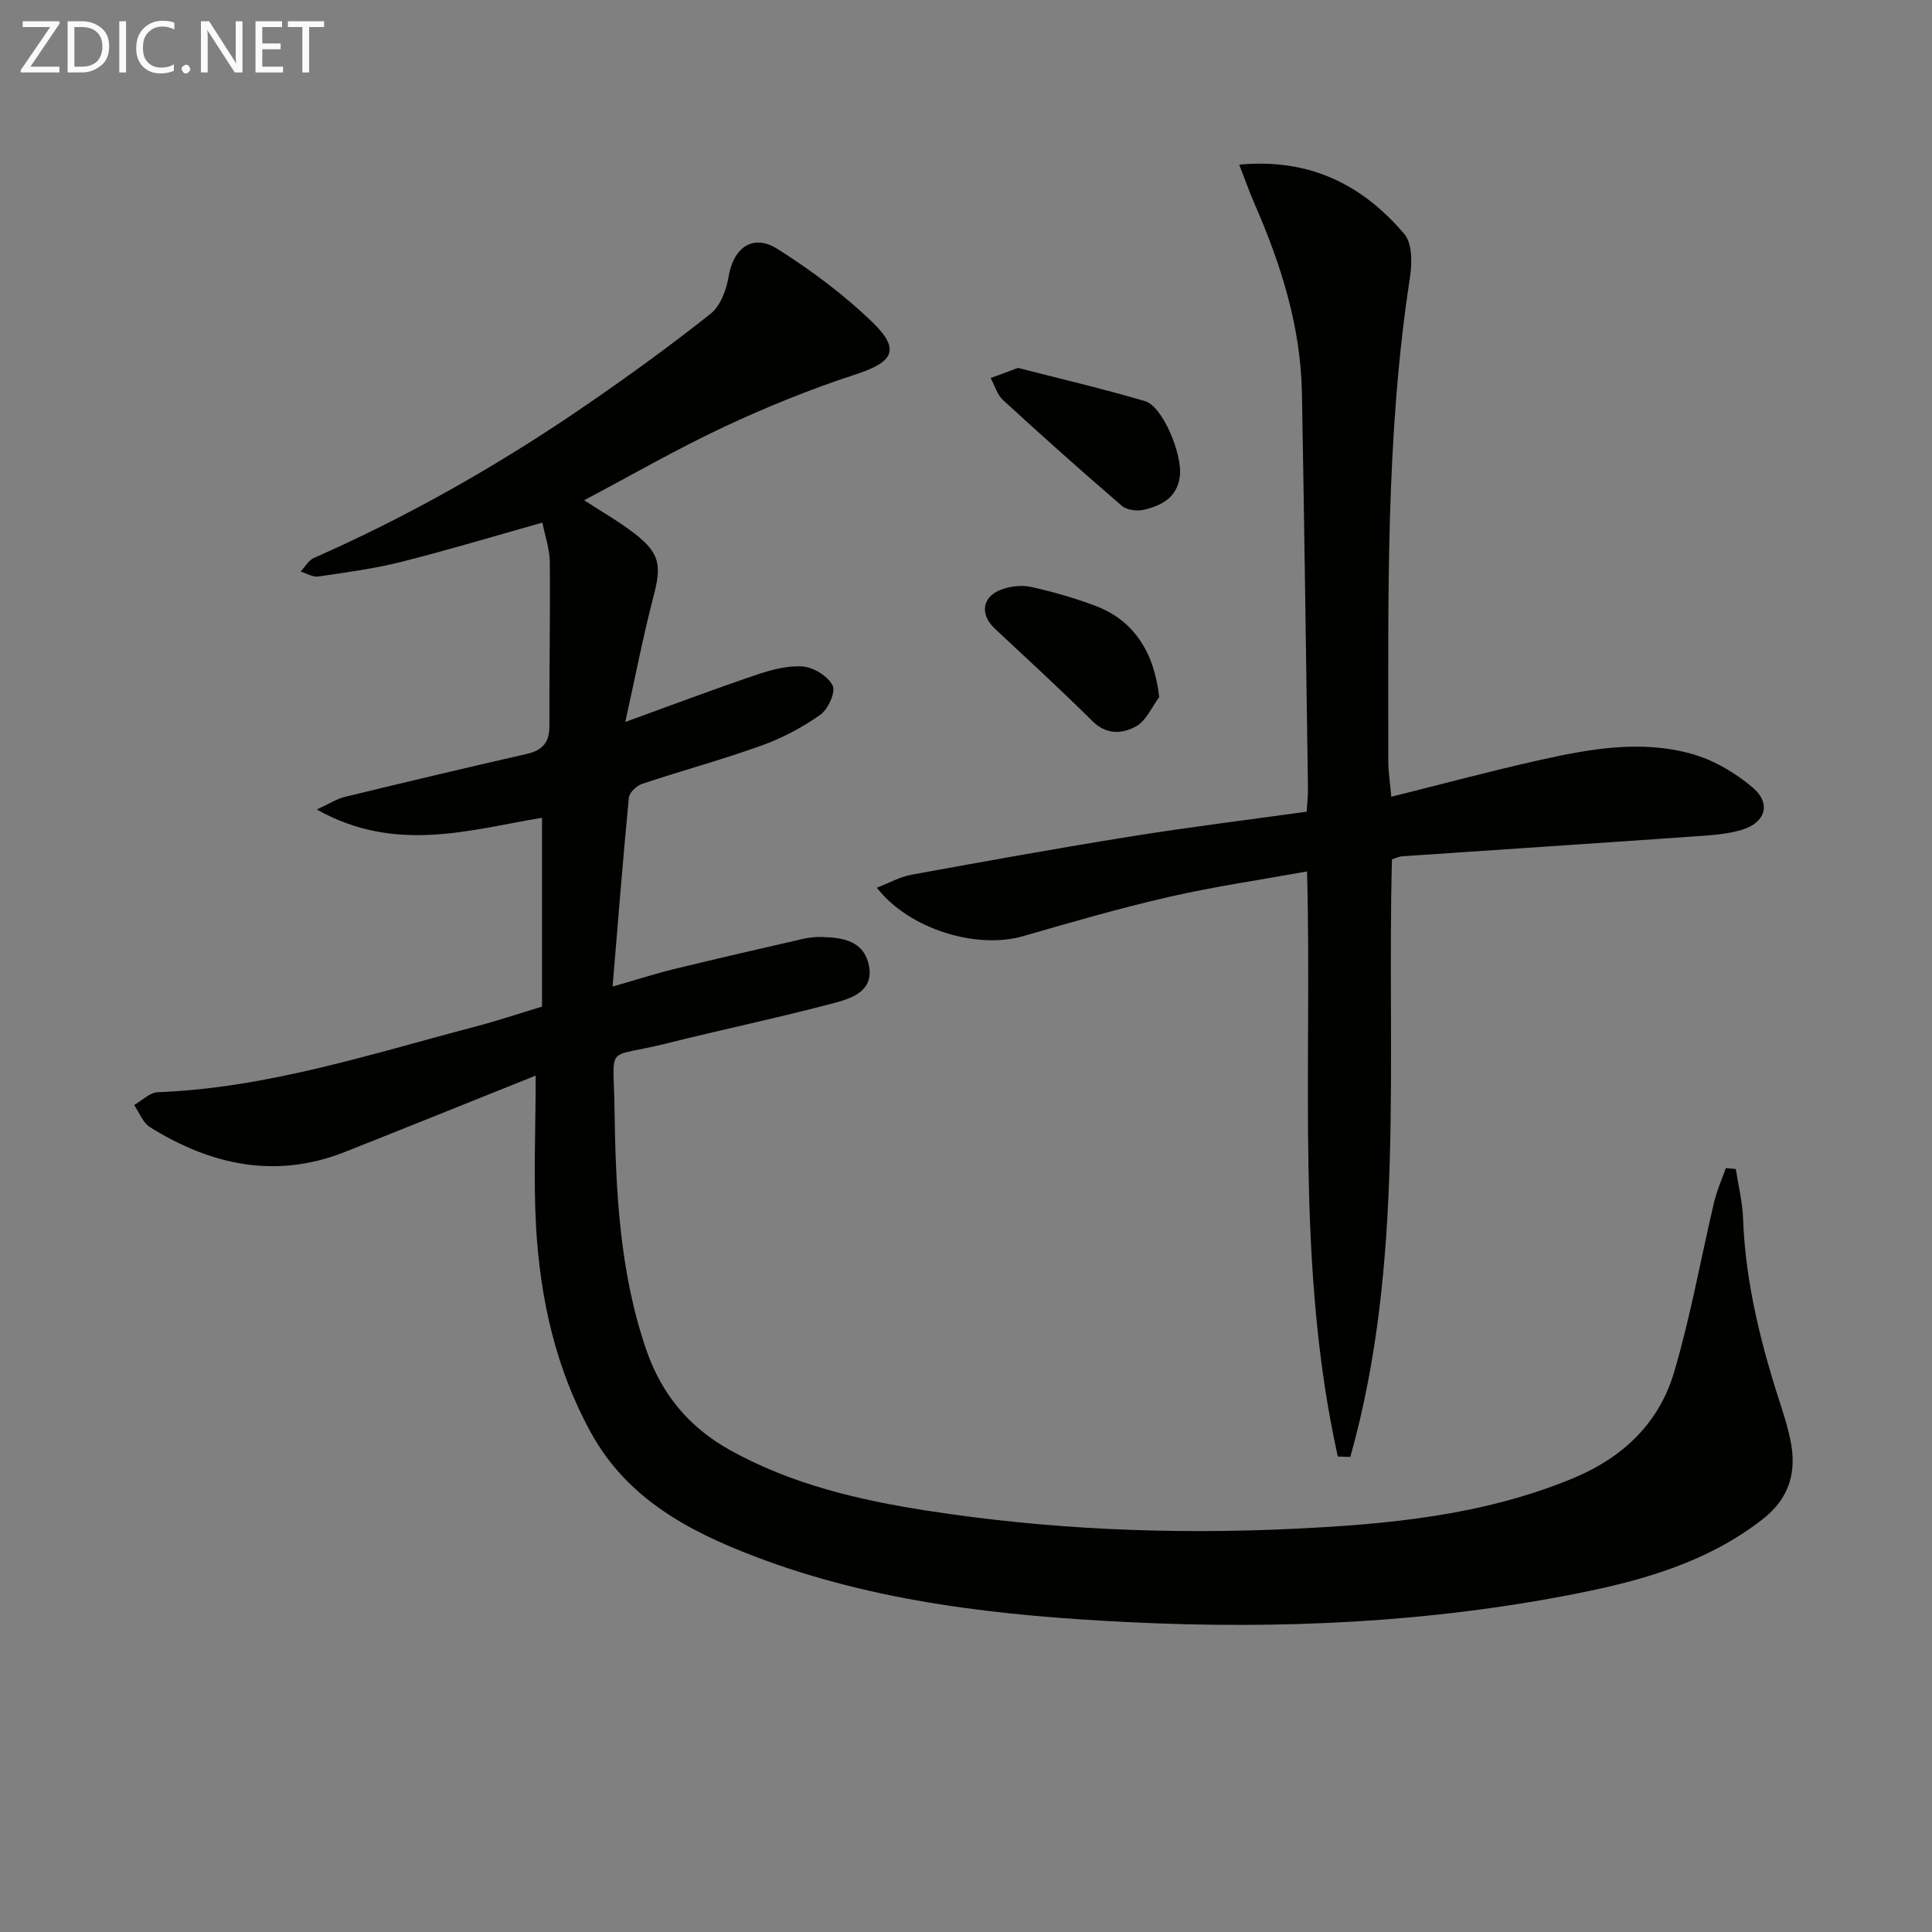
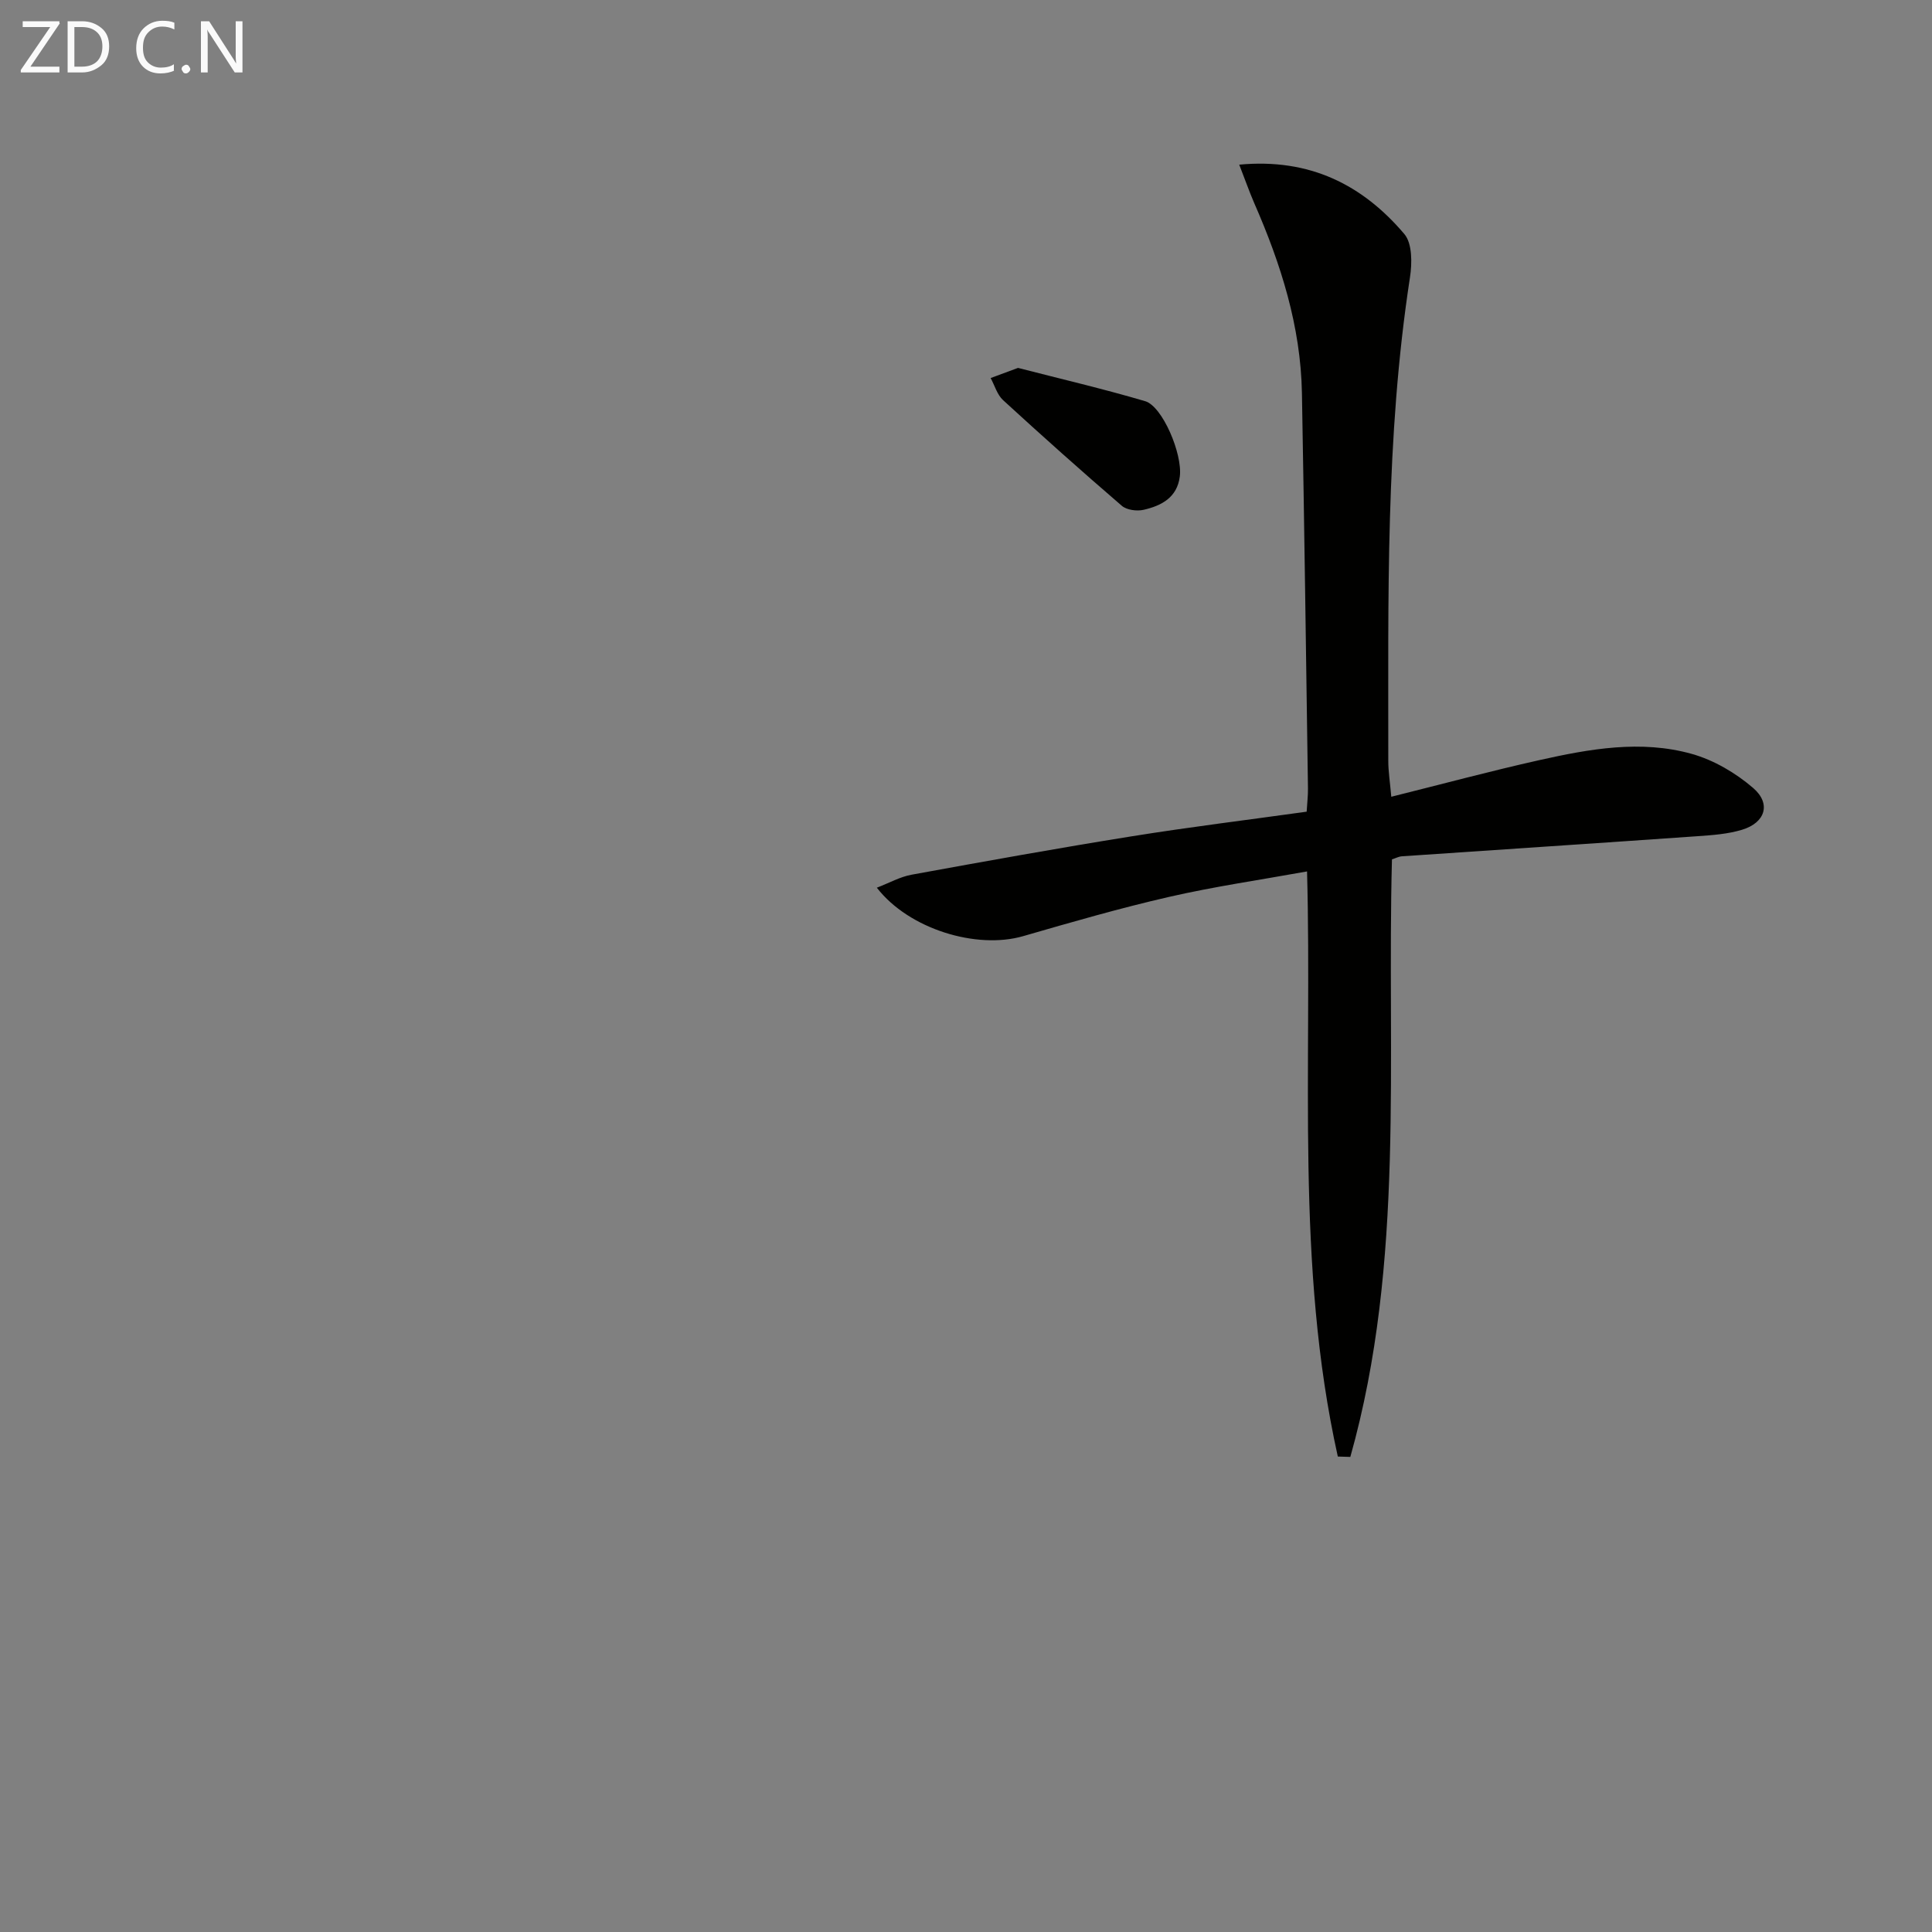
<svg xmlns="http://www.w3.org/2000/svg" enable-background="new 0 0 400 400" viewBox="0 0 400 400">
  <rect x="0" y="0" width="400" height="400" fill="#808080" stroke="none" />
-   <path d="m110.91 222.69c-13.97 5.59-26.71 10.74-39.48 15.8-14.37 5.69-27.73 2.74-40.36-5.11-1.48-.92-2.22-3.03-3.3-4.59 1.63-.93 3.24-2.6 4.9-2.66 22.66-.87 44.03-7.88 65.67-13.56 4.46-1.17 8.85-2.64 13.88-4.16 0-13.01 0-25.94 0-39.1-14.9 2.46-30.3 7.48-46.63-1.71 2.7-1.24 4.15-2.21 5.75-2.6 12.56-3.05 25.13-6.04 37.73-8.91 3.29-.75 4.7-2.41 4.68-5.83-.05-11.29.19-22.59.08-33.88-.03-2.72-.99-5.42-1.53-8.18-10.18 2.86-19.66 5.73-29.26 8.14-5.62 1.41-11.4 2.18-17.15 3.02-1.14.17-2.43-.66-3.65-1.03.9-.95 1.63-2.31 2.73-2.8 19.85-8.75 38.6-19.44 56.45-31.7 8.75-6.01 17.37-12.26 25.69-18.86 2.03-1.61 3.28-4.93 3.73-7.66.99-6.01 5.01-9.01 10.14-5.76 6.98 4.42 13.75 9.45 19.67 15.19 5.85 5.67 4.29 8.23-3.46 10.76-9.28 3.03-18.4 6.72-27.24 10.86-9.86 4.62-19.32 10.09-29.01 15.21 3.58 2.34 7.21 4.39 10.46 6.91 5.26 4.08 5.58 6.58 3.89 13.05-2.12 8.11-3.71 16.36-5.83 25.94 10.07-3.65 18.56-6.86 27.16-9.76 3.09-1.04 6.5-1.97 9.65-1.71 2.23.19 5.19 2.03 6.13 3.96.66 1.35-.97 4.91-2.59 6.05-3.72 2.62-7.89 4.82-12.18 6.36-8.12 2.92-16.47 5.18-24.66 7.91-1.15.38-2.67 1.8-2.77 2.86-1.23 12.71-2.23 25.45-3.37 39.12 4.91-1.41 8.78-2.66 12.71-3.62 8.86-2.16 17.75-4.2 26.64-6.24 1.28-.29 2.64-.44 3.95-.41 4.33.13 8.69.74 9.76 5.87 1.08 5.17-3.35 6.77-6.82 7.7-11.69 3.13-23.56 5.58-35.3 8.53-12.57 3.15-10.74-.23-10.55 13.14.25 16.93.97 33.85 6.56 50.16 3.19 9.3 8.9 16.15 17.45 20.89 12.72 7.05 26.62 10.3 40.75 12.49 25.06 3.89 50.34 4.96 75.65 3.76 19.75-.94 39.39-2.74 58.02-10.46 10.4-4.31 17.83-11.42 20.96-21.99 3.42-11.56 5.52-23.52 8.3-35.27.56-2.38 1.59-4.65 2.41-6.98.69.07 1.38.14 2.06.21.52 3.4 1.38 6.79 1.5 10.21.49 13.59 3.84 26.56 8.02 39.38.67 2.04 1.26 4.12 1.72 6.22 1.47 6.73-.01 12.29-5.77 16.76-11.41 8.85-24.81 12.63-38.53 15.34-30.51 6.03-61.43 7.41-92.39 5.91-26.39-1.29-52.7-4.07-77.71-13.63-13.73-5.25-26.36-11.97-33.86-25.59-7.31-13.26-10.49-27.65-11.37-42.52-.57-10.23-.08-20.51-.08-31.43z" fill="#010100" />
  <path d="m256.57 34.09c14.65-1.38 25.57 4.22 34.18 14.36 1.66 1.95 1.62 6.05 1.17 8.97-5.11 33.21-4.46 66.65-4.49 100.07 0 2.29.37 4.57.62 7.47 10.52-2.62 20.53-5.32 30.64-7.58 10.41-2.33 21.04-4.24 31.55-1.3 4.58 1.28 9.12 3.95 12.74 7.07 3.76 3.24 2.51 7.17-2.27 8.63-2.97.91-6.19 1.13-9.32 1.35-20.38 1.43-40.77 2.77-61.16 4.16-.63.04-1.24.38-2.04.63-1.1 41.43 2.78 83.22-8.62 123.72-.86-.03-1.72-.05-2.59-.08-8.81-39.65-5.27-80.08-6.37-121.14-9.8 1.77-19.27 3.14-28.56 5.27-10.16 2.33-20.2 5.23-30.22 8.13-9.61 2.78-23.62-1.42-30.29-10.03 2.57-.99 4.81-2.26 7.19-2.69 15.17-2.77 30.35-5.51 45.58-7.95 11.95-1.92 23.96-3.39 36.22-5.1.11-1.88.29-3.34.27-4.79-.39-27.29-.76-54.59-1.25-81.88-.25-13.84-4.37-26.76-9.87-39.32-1.03-2.38-1.89-4.85-3.11-7.97z" fill="#010100" />
-   <path d="m240 144.34c-1.55 2.06-2.69 4.86-4.75 6.02-2.83 1.58-6.13 1.86-9.07-1.06-6.6-6.54-13.45-12.82-20.23-19.17-3.09-2.89-2.66-6.55 1.3-8.04 1.9-.72 4.26-1 6.22-.57 4.5.99 8.98 2.28 13.29 3.9 7.93 2.97 12.23 9.58 13.24 18.92z" fill="#010100" />
+   <path d="m240 144.34z" fill="#010100" />
  <path d="m210.77 76.17c8.73 2.25 17.6 4.32 26.32 6.89 3.6 1.06 7.76 10.95 7.18 15.57-.55 4.39-3.8 6.07-7.49 6.92-1.4.32-3.5.05-4.52-.83-8.31-7.15-16.5-14.46-24.58-21.87-1.23-1.13-1.74-3.04-2.58-4.58 1.75-.65 3.49-1.29 5.67-2.1z" fill="#010100" />
  <g fill="#fafafa">
    <path d="m12.4 4.8-6.1 9h6v1.2h-8v-.5l6.1-8.9h-5.7v-1.2h7.6v.4z" />
    <path d="m14 15v-10.6h3c1.6 0 2.9.5 4 1.4s1.6 2.2 1.6 3.8-.5 3-1.6 3.9-2.4 1.5-4 1.5zm1.4-9.4v8.2h1.6c1.3 0 2.4-.4 3.1-1.1s1.1-1.8 1.1-3.1-.4-2.3-1.2-3-1.8-1-3.1-1z" />
-     <path d="m26.1 4.4v10.6h-1.4v-10.6z" />
    <path d="m36.1 14.6c-.8.4-1.8.6-2.9.6-1.5 0-2.7-.5-3.6-1.4s-1.4-2.2-1.4-3.8c0-1.7.5-3.1 1.5-4.1s2.3-1.6 3.9-1.6c1 0 1.8.1 2.5.4v1.4c-.8-.4-1.6-.6-2.5-.6-1.2 0-2.1.4-2.9 1.2s-1.1 1.8-1.1 3.2c0 1.3.3 2.3 1 3s1.6 1.1 2.7 1.1c1 0 2-.2 2.7-.7v1.3z" />
    <path d="m37.6 14.3c0-.2.1-.5.3-.6s.4-.3.6-.3c.3 0 .5.1.6.3s.3.4.3.6-.1.4-.3.6-.4.3-.6.3c-.3 0-.5-.1-.6-.3s-.3-.4-.3-.6z" />
    <path d="m50.2 15h-1.6l-5.3-8.2c-.2-.2-.3-.5-.4-.7 0 .2.1.7.1 1.5v7.4h-1.4v-10.6h1.7l5.2 8.1c.2.4.4.6.4.7 0-.3-.1-.8-.1-1.5v-7.3h1.4z" />
-     <path d="m58.6 15h-5.7v-10.6h5.5v1.2h-4.1v3.4h3.8v1.2h-3.8v3.6h4.3z" />
-     <path d="m67.1 5.6h-3.1v9.4h-1.4v-9.4h-3v-1.2h7.5z" />
  </g>
</svg>